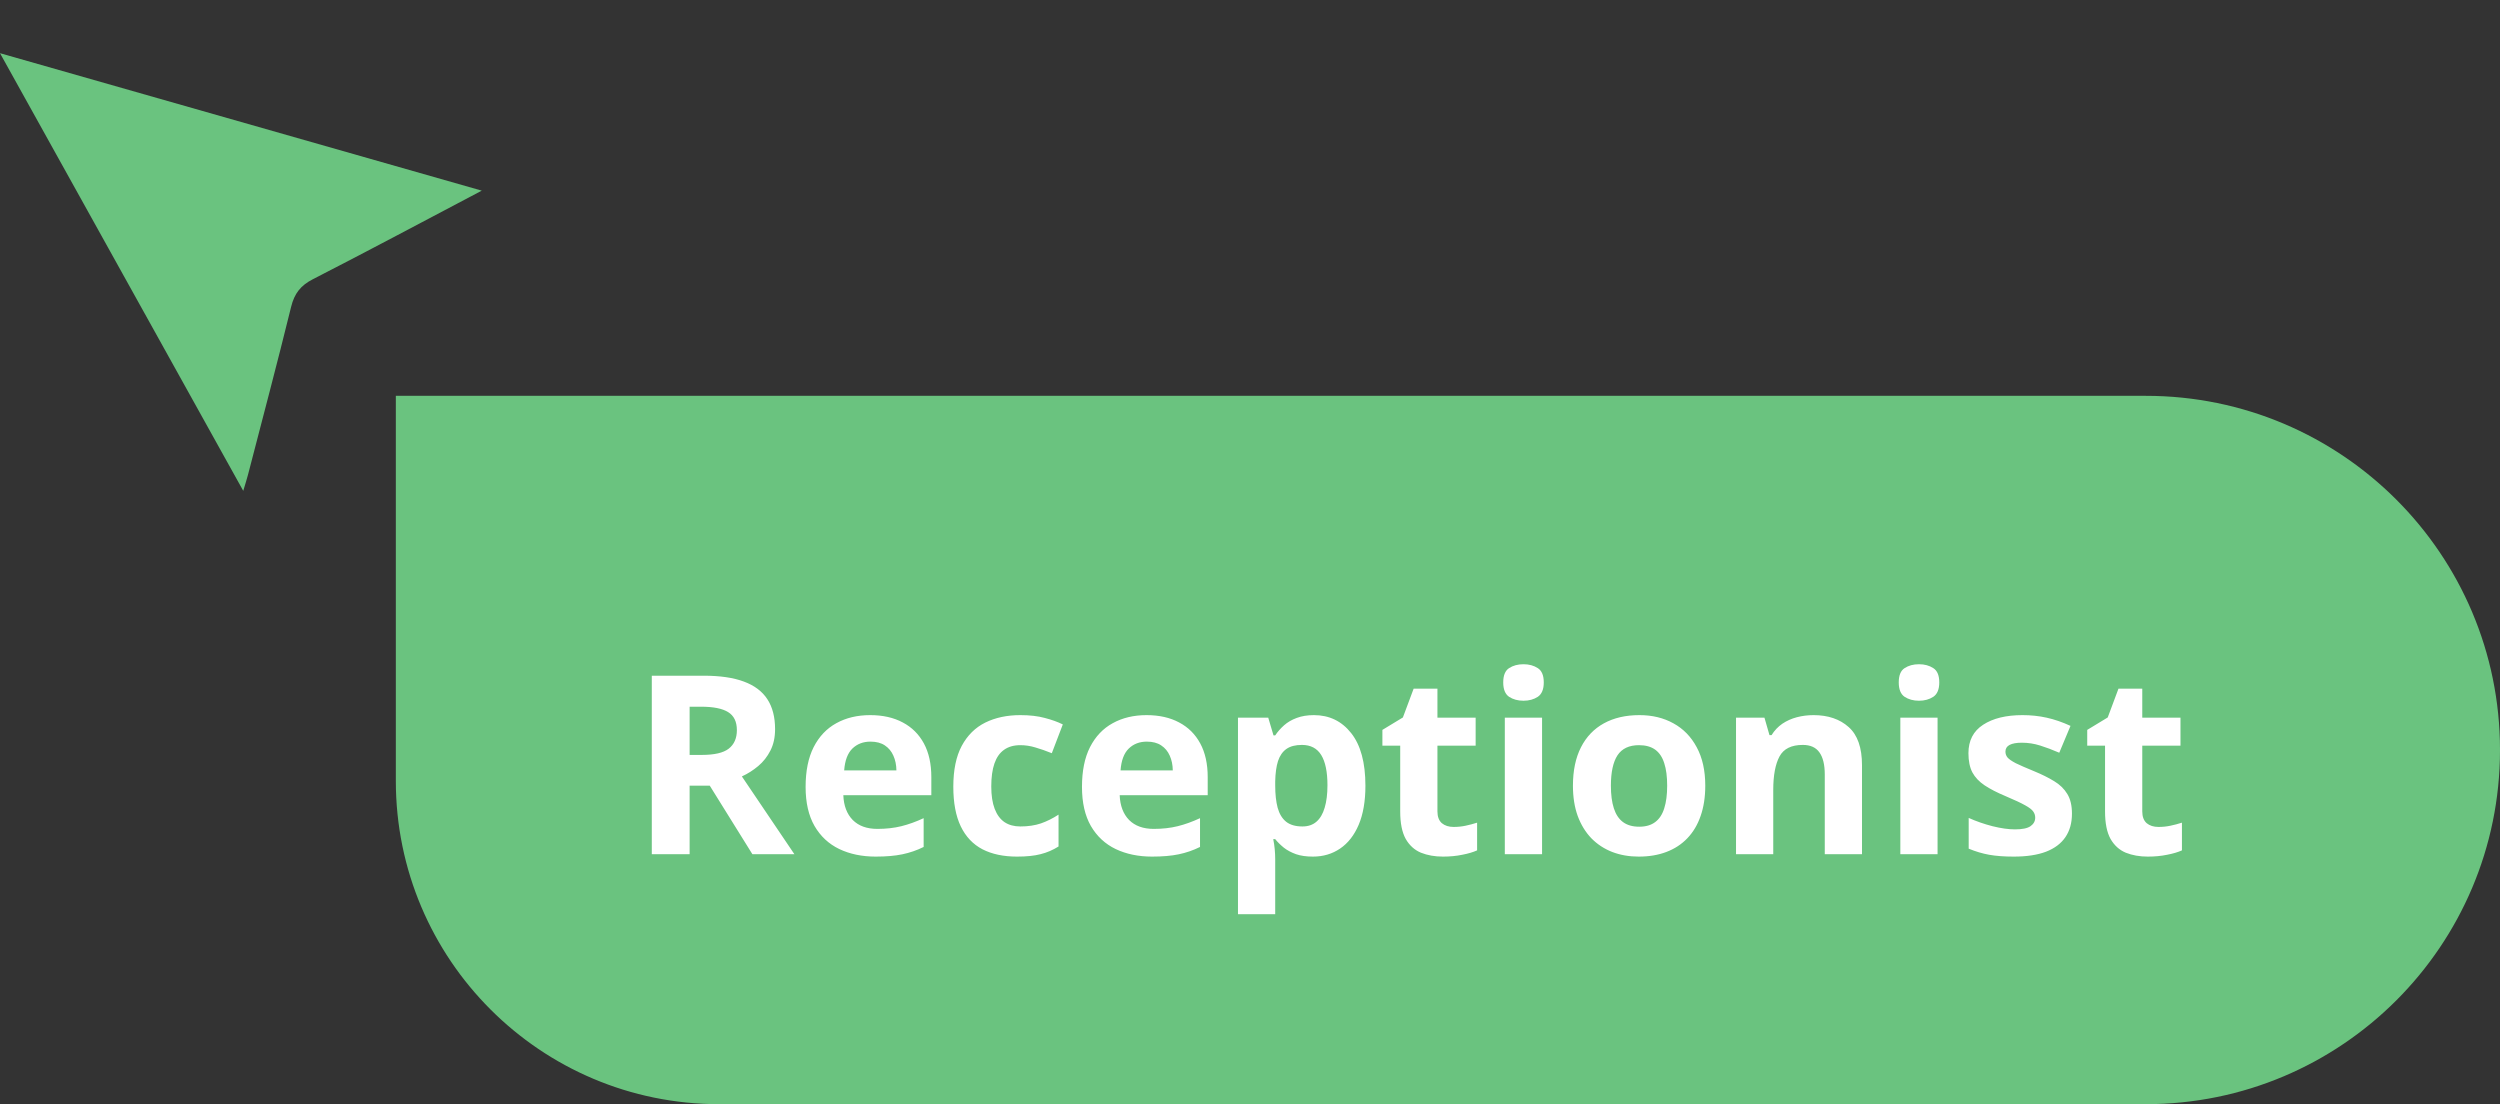
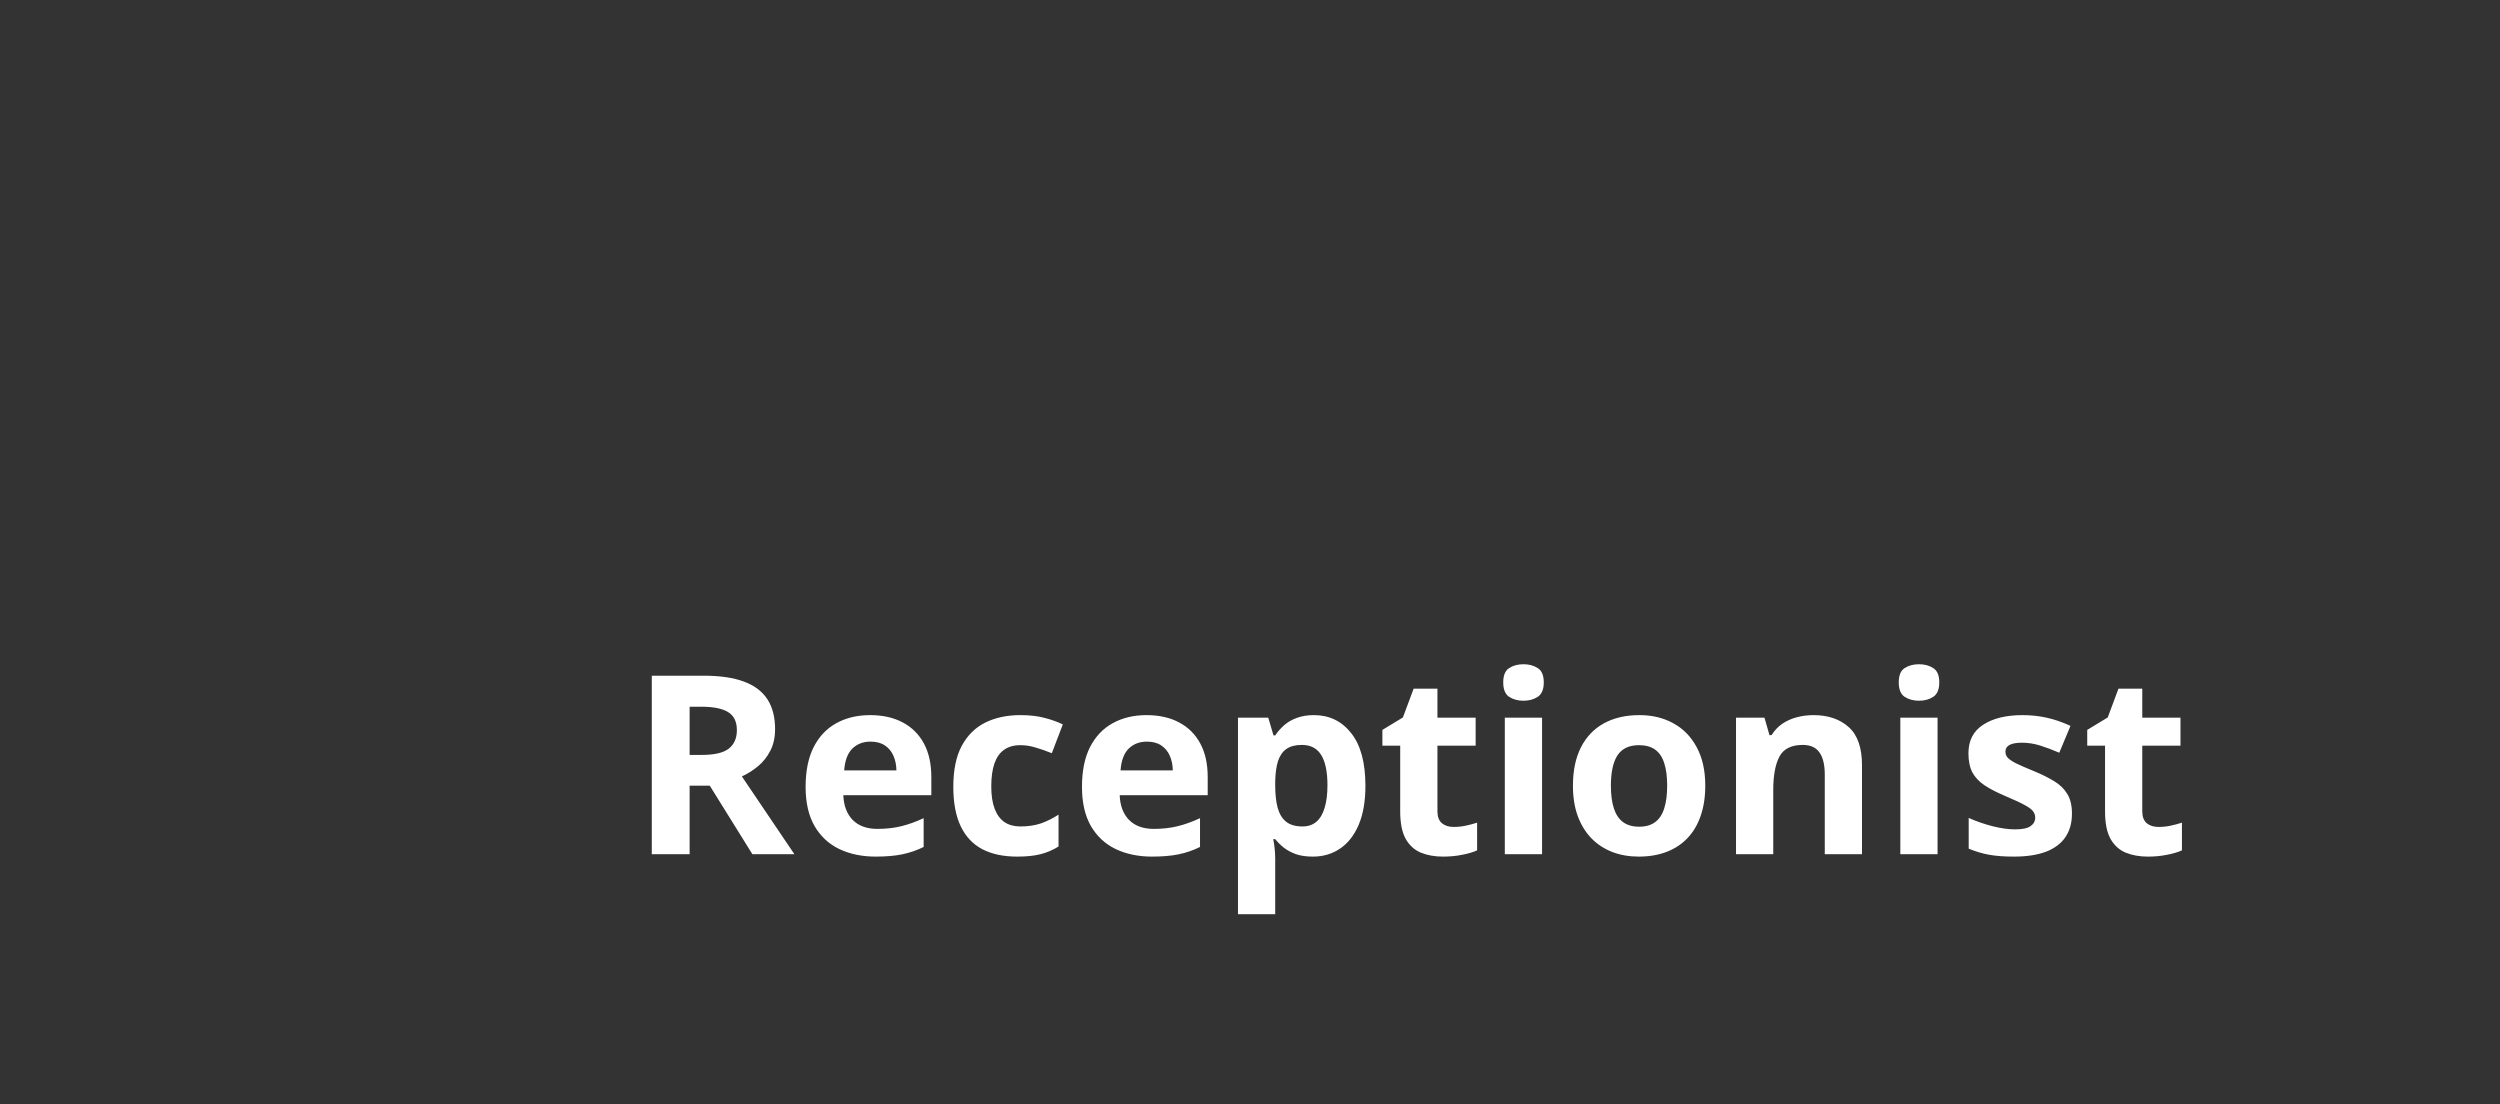
<svg xmlns="http://www.w3.org/2000/svg" width="120" height="53" viewBox="0 0 120 53" fill="none">
  <rect x="0" y="0" width="120" height="53" fill="#333333" stroke="none" />
-   <path d="M11.678 23.564C7.776 16.544 3.924 9.612 0 2.553C7.766 4.769 15.386 6.943 23.125 9.151C20.345 10.615 17.693 12.032 15.017 13.403C14.431 13.703 14.131 14.088 13.974 14.727C13.312 17.424 12.598 20.108 11.902 22.795C11.844 23.016 11.773 23.232 11.676 23.561L11.678 23.564Z" fill="#6AC37F" />
-   <path d="M19 19H103C112.389 19 120 26.611 120 36C120 45.389 112.389 53 103 53H34.519C25.948 53 19 46.052 19 37.481V19Z" fill="#6AC37F" />
  <path d="M33.782 32.434C34.56 32.434 35.2 32.527 35.704 32.715C36.212 32.902 36.589 33.185 36.835 33.565C37.081 33.943 37.204 34.422 37.204 35C37.204 35.391 37.13 35.732 36.981 36.025C36.833 36.318 36.638 36.566 36.395 36.77C36.153 36.973 35.892 37.139 35.61 37.268L38.13 41H36.114L34.069 37.713H33.102V41H31.286V32.434H33.782ZM33.653 33.922H33.102V36.236H33.688C34.29 36.236 34.72 36.137 34.977 35.938C35.239 35.734 35.37 35.438 35.37 35.047C35.37 34.641 35.23 34.352 34.948 34.18C34.671 34.008 34.239 33.922 33.653 33.922ZM41.769 34.326C42.374 34.326 42.895 34.443 43.333 34.678C43.77 34.908 44.108 35.244 44.347 35.685C44.585 36.127 44.704 36.666 44.704 37.303V38.17H40.48C40.499 38.674 40.649 39.07 40.931 39.359C41.216 39.645 41.61 39.787 42.114 39.787C42.532 39.787 42.915 39.744 43.263 39.658C43.61 39.572 43.968 39.443 44.335 39.272V40.654C44.011 40.815 43.671 40.932 43.315 41.006C42.964 41.08 42.536 41.117 42.032 41.117C41.376 41.117 40.794 40.996 40.286 40.754C39.782 40.512 39.386 40.143 39.097 39.647C38.812 39.15 38.669 38.525 38.669 37.772C38.669 37.006 38.798 36.369 39.056 35.861C39.317 35.35 39.681 34.967 40.145 34.713C40.61 34.455 41.151 34.326 41.769 34.326ZM41.78 35.598C41.433 35.598 41.144 35.709 40.913 35.932C40.687 36.154 40.556 36.504 40.52 36.98H43.028C43.024 36.715 42.976 36.478 42.882 36.272C42.792 36.065 42.655 35.9 42.472 35.779C42.292 35.658 42.062 35.598 41.78 35.598ZM48.817 41.117C48.169 41.117 47.616 41 47.159 40.766C46.702 40.527 46.355 40.16 46.116 39.664C45.878 39.168 45.759 38.533 45.759 37.76C45.759 36.959 45.894 36.307 46.163 35.803C46.437 35.295 46.813 34.922 47.294 34.684C47.778 34.445 48.339 34.326 48.976 34.326C49.429 34.326 49.819 34.371 50.148 34.461C50.48 34.547 50.769 34.65 51.015 34.772L50.487 36.154C50.206 36.041 49.944 35.949 49.702 35.879C49.46 35.805 49.218 35.768 48.976 35.768C48.663 35.768 48.403 35.842 48.196 35.99C47.989 36.135 47.835 36.353 47.733 36.647C47.632 36.94 47.581 37.307 47.581 37.748C47.581 38.182 47.636 38.541 47.745 38.826C47.855 39.111 48.013 39.324 48.22 39.465C48.427 39.602 48.679 39.67 48.976 39.67C49.347 39.67 49.677 39.621 49.966 39.523C50.255 39.422 50.536 39.281 50.81 39.102V40.631C50.536 40.803 50.249 40.926 49.948 41C49.651 41.078 49.274 41.117 48.817 41.117ZM55.034 34.326C55.64 34.326 56.161 34.443 56.599 34.678C57.036 34.908 57.374 35.244 57.612 35.685C57.851 36.127 57.97 36.666 57.97 37.303V38.17H53.745C53.765 38.674 53.915 39.07 54.196 39.359C54.481 39.645 54.876 39.787 55.38 39.787C55.798 39.787 56.181 39.744 56.528 39.658C56.876 39.572 57.233 39.443 57.601 39.272V40.654C57.276 40.815 56.937 40.932 56.581 41.006C56.23 41.08 55.802 41.117 55.298 41.117C54.642 41.117 54.06 40.996 53.552 40.754C53.048 40.512 52.651 40.143 52.362 39.647C52.077 39.15 51.935 38.525 51.935 37.772C51.935 37.006 52.063 36.369 52.321 35.861C52.583 35.35 52.946 34.967 53.411 34.713C53.876 34.455 54.417 34.326 55.034 34.326ZM55.046 35.598C54.698 35.598 54.409 35.709 54.179 35.932C53.952 36.154 53.821 36.504 53.786 36.98H56.294C56.29 36.715 56.241 36.478 56.148 36.272C56.058 36.065 55.921 35.9 55.737 35.779C55.558 35.658 55.327 35.598 55.046 35.598ZM63.067 34.326C63.806 34.326 64.401 34.613 64.855 35.188C65.311 35.762 65.54 36.603 65.54 37.713C65.54 38.455 65.433 39.08 65.218 39.588C65.003 40.092 64.706 40.473 64.327 40.73C63.948 40.988 63.513 41.117 63.02 41.117C62.704 41.117 62.433 41.078 62.206 41C61.98 40.918 61.786 40.815 61.626 40.69C61.466 40.56 61.327 40.424 61.21 40.279H61.116C61.148 40.435 61.171 40.596 61.187 40.76C61.202 40.924 61.21 41.084 61.21 41.24V43.883H59.423V34.449H60.876L61.128 35.299H61.21C61.327 35.123 61.47 34.961 61.638 34.812C61.806 34.664 62.007 34.547 62.241 34.461C62.48 34.371 62.755 34.326 63.067 34.326ZM62.493 35.756C62.181 35.756 61.933 35.82 61.749 35.949C61.565 36.078 61.431 36.272 61.345 36.529C61.263 36.787 61.218 37.113 61.21 37.508V37.701C61.21 38.123 61.249 38.48 61.327 38.773C61.409 39.066 61.544 39.289 61.731 39.441C61.923 39.594 62.185 39.67 62.517 39.67C62.79 39.67 63.015 39.594 63.19 39.441C63.366 39.289 63.497 39.066 63.583 38.773C63.673 38.477 63.718 38.115 63.718 37.69C63.718 37.049 63.618 36.566 63.419 36.242C63.22 35.918 62.911 35.756 62.493 35.756ZM69.776 39.693C69.972 39.693 70.161 39.674 70.345 39.635C70.532 39.596 70.718 39.547 70.901 39.488V40.818C70.71 40.904 70.472 40.975 70.186 41.029C69.905 41.088 69.597 41.117 69.261 41.117C68.87 41.117 68.519 41.055 68.206 40.93C67.897 40.801 67.653 40.58 67.474 40.268C67.298 39.951 67.21 39.512 67.21 38.949V35.791H66.355V35.035L67.339 34.438L67.855 33.055H68.997V34.449H70.831V35.791H68.997V38.949C68.997 39.199 69.067 39.387 69.208 39.512C69.353 39.633 69.542 39.693 69.776 39.693ZM74.019 34.449V41H72.231V34.449H74.019ZM73.128 31.883C73.394 31.883 73.622 31.945 73.814 32.07C74.005 32.191 74.101 32.42 74.101 32.756C74.101 33.088 74.005 33.318 73.814 33.447C73.622 33.572 73.394 33.635 73.128 33.635C72.858 33.635 72.628 33.572 72.436 33.447C72.249 33.318 72.155 33.088 72.155 32.756C72.155 32.42 72.249 32.191 72.436 32.07C72.628 31.945 72.858 31.883 73.128 31.883ZM81.853 37.713C81.853 38.26 81.778 38.744 81.63 39.166C81.485 39.588 81.272 39.945 80.991 40.238C80.714 40.527 80.378 40.746 79.983 40.895C79.593 41.043 79.151 41.117 78.659 41.117C78.198 41.117 77.774 41.043 77.388 40.895C77.005 40.746 76.671 40.527 76.386 40.238C76.105 39.945 75.886 39.588 75.73 39.166C75.577 38.744 75.501 38.26 75.501 37.713C75.501 36.986 75.63 36.371 75.888 35.867C76.145 35.363 76.513 34.98 76.989 34.719C77.466 34.457 78.034 34.326 78.694 34.326C79.308 34.326 79.851 34.457 80.323 34.719C80.8 34.98 81.173 35.363 81.442 35.867C81.716 36.371 81.853 36.986 81.853 37.713ZM77.323 37.713C77.323 38.143 77.37 38.504 77.464 38.797C77.558 39.09 77.704 39.31 77.903 39.459C78.103 39.607 78.362 39.682 78.683 39.682C78.999 39.682 79.255 39.607 79.45 39.459C79.649 39.31 79.794 39.09 79.884 38.797C79.978 38.504 80.024 38.143 80.024 37.713C80.024 37.279 79.978 36.92 79.884 36.635C79.794 36.346 79.649 36.129 79.45 35.984C79.251 35.84 78.991 35.768 78.671 35.768C78.198 35.768 77.855 35.93 77.64 36.254C77.429 36.578 77.323 37.065 77.323 37.713ZM87.05 34.326C87.749 34.326 88.311 34.518 88.737 34.9C89.163 35.279 89.376 35.889 89.376 36.728V41H87.589V37.174C87.589 36.705 87.503 36.352 87.331 36.113C87.163 35.875 86.897 35.756 86.534 35.756C85.987 35.756 85.614 35.941 85.415 36.312C85.216 36.684 85.116 37.219 85.116 37.918V41H83.329V34.449H84.694L84.935 35.287H85.034C85.175 35.06 85.349 34.877 85.556 34.736C85.767 34.596 85.999 34.492 86.253 34.426C86.511 34.359 86.776 34.326 87.05 34.326ZM93.003 34.449V41H91.216V34.449H93.003ZM92.112 31.883C92.378 31.883 92.606 31.945 92.798 32.07C92.989 32.191 93.085 32.42 93.085 32.756C93.085 33.088 92.989 33.318 92.798 33.447C92.606 33.572 92.378 33.635 92.112 33.635C91.843 33.635 91.612 33.572 91.421 33.447C91.233 33.318 91.14 33.088 91.14 32.756C91.14 32.42 91.233 32.191 91.421 32.07C91.612 31.945 91.843 31.883 92.112 31.883ZM99.454 39.055C99.454 39.5 99.349 39.877 99.138 40.185C98.931 40.49 98.62 40.723 98.206 40.883C97.792 41.039 97.276 41.117 96.659 41.117C96.202 41.117 95.81 41.088 95.481 41.029C95.157 40.971 94.829 40.873 94.497 40.736V39.26C94.853 39.42 95.233 39.553 95.64 39.658C96.05 39.76 96.409 39.81 96.718 39.81C97.065 39.81 97.314 39.76 97.462 39.658C97.614 39.553 97.69 39.416 97.69 39.248C97.69 39.139 97.659 39.041 97.597 38.955C97.538 38.865 97.409 38.766 97.21 38.656C97.011 38.543 96.698 38.397 96.272 38.217C95.862 38.045 95.524 37.871 95.259 37.695C94.997 37.52 94.802 37.312 94.673 37.074C94.548 36.832 94.485 36.525 94.485 36.154C94.485 35.549 94.72 35.094 95.189 34.789C95.661 34.48 96.292 34.326 97.081 34.326C97.487 34.326 97.874 34.367 98.241 34.449C98.612 34.531 98.993 34.662 99.384 34.842L98.845 36.131C98.52 35.99 98.214 35.875 97.925 35.785C97.64 35.695 97.349 35.65 97.052 35.65C96.79 35.65 96.593 35.685 96.46 35.756C96.327 35.826 96.261 35.934 96.261 36.078C96.261 36.184 96.294 36.277 96.36 36.359C96.431 36.441 96.564 36.533 96.759 36.635C96.958 36.732 97.249 36.859 97.632 37.016C98.003 37.168 98.325 37.328 98.599 37.496C98.872 37.66 99.083 37.865 99.231 38.111C99.38 38.353 99.454 38.668 99.454 39.055ZM103.608 39.693C103.804 39.693 103.993 39.674 104.177 39.635C104.364 39.596 104.55 39.547 104.733 39.488V40.818C104.542 40.904 104.304 40.975 104.019 41.029C103.737 41.088 103.429 41.117 103.093 41.117C102.702 41.117 102.351 41.055 102.038 40.93C101.729 40.801 101.485 40.58 101.306 40.268C101.13 39.951 101.042 39.512 101.042 38.949V35.791H100.187V35.035L101.171 34.438L101.687 33.055H102.829V34.449H104.663V35.791H102.829V38.949C102.829 39.199 102.899 39.387 103.04 39.512C103.185 39.633 103.374 39.693 103.608 39.693Z" fill="white" />
</svg>